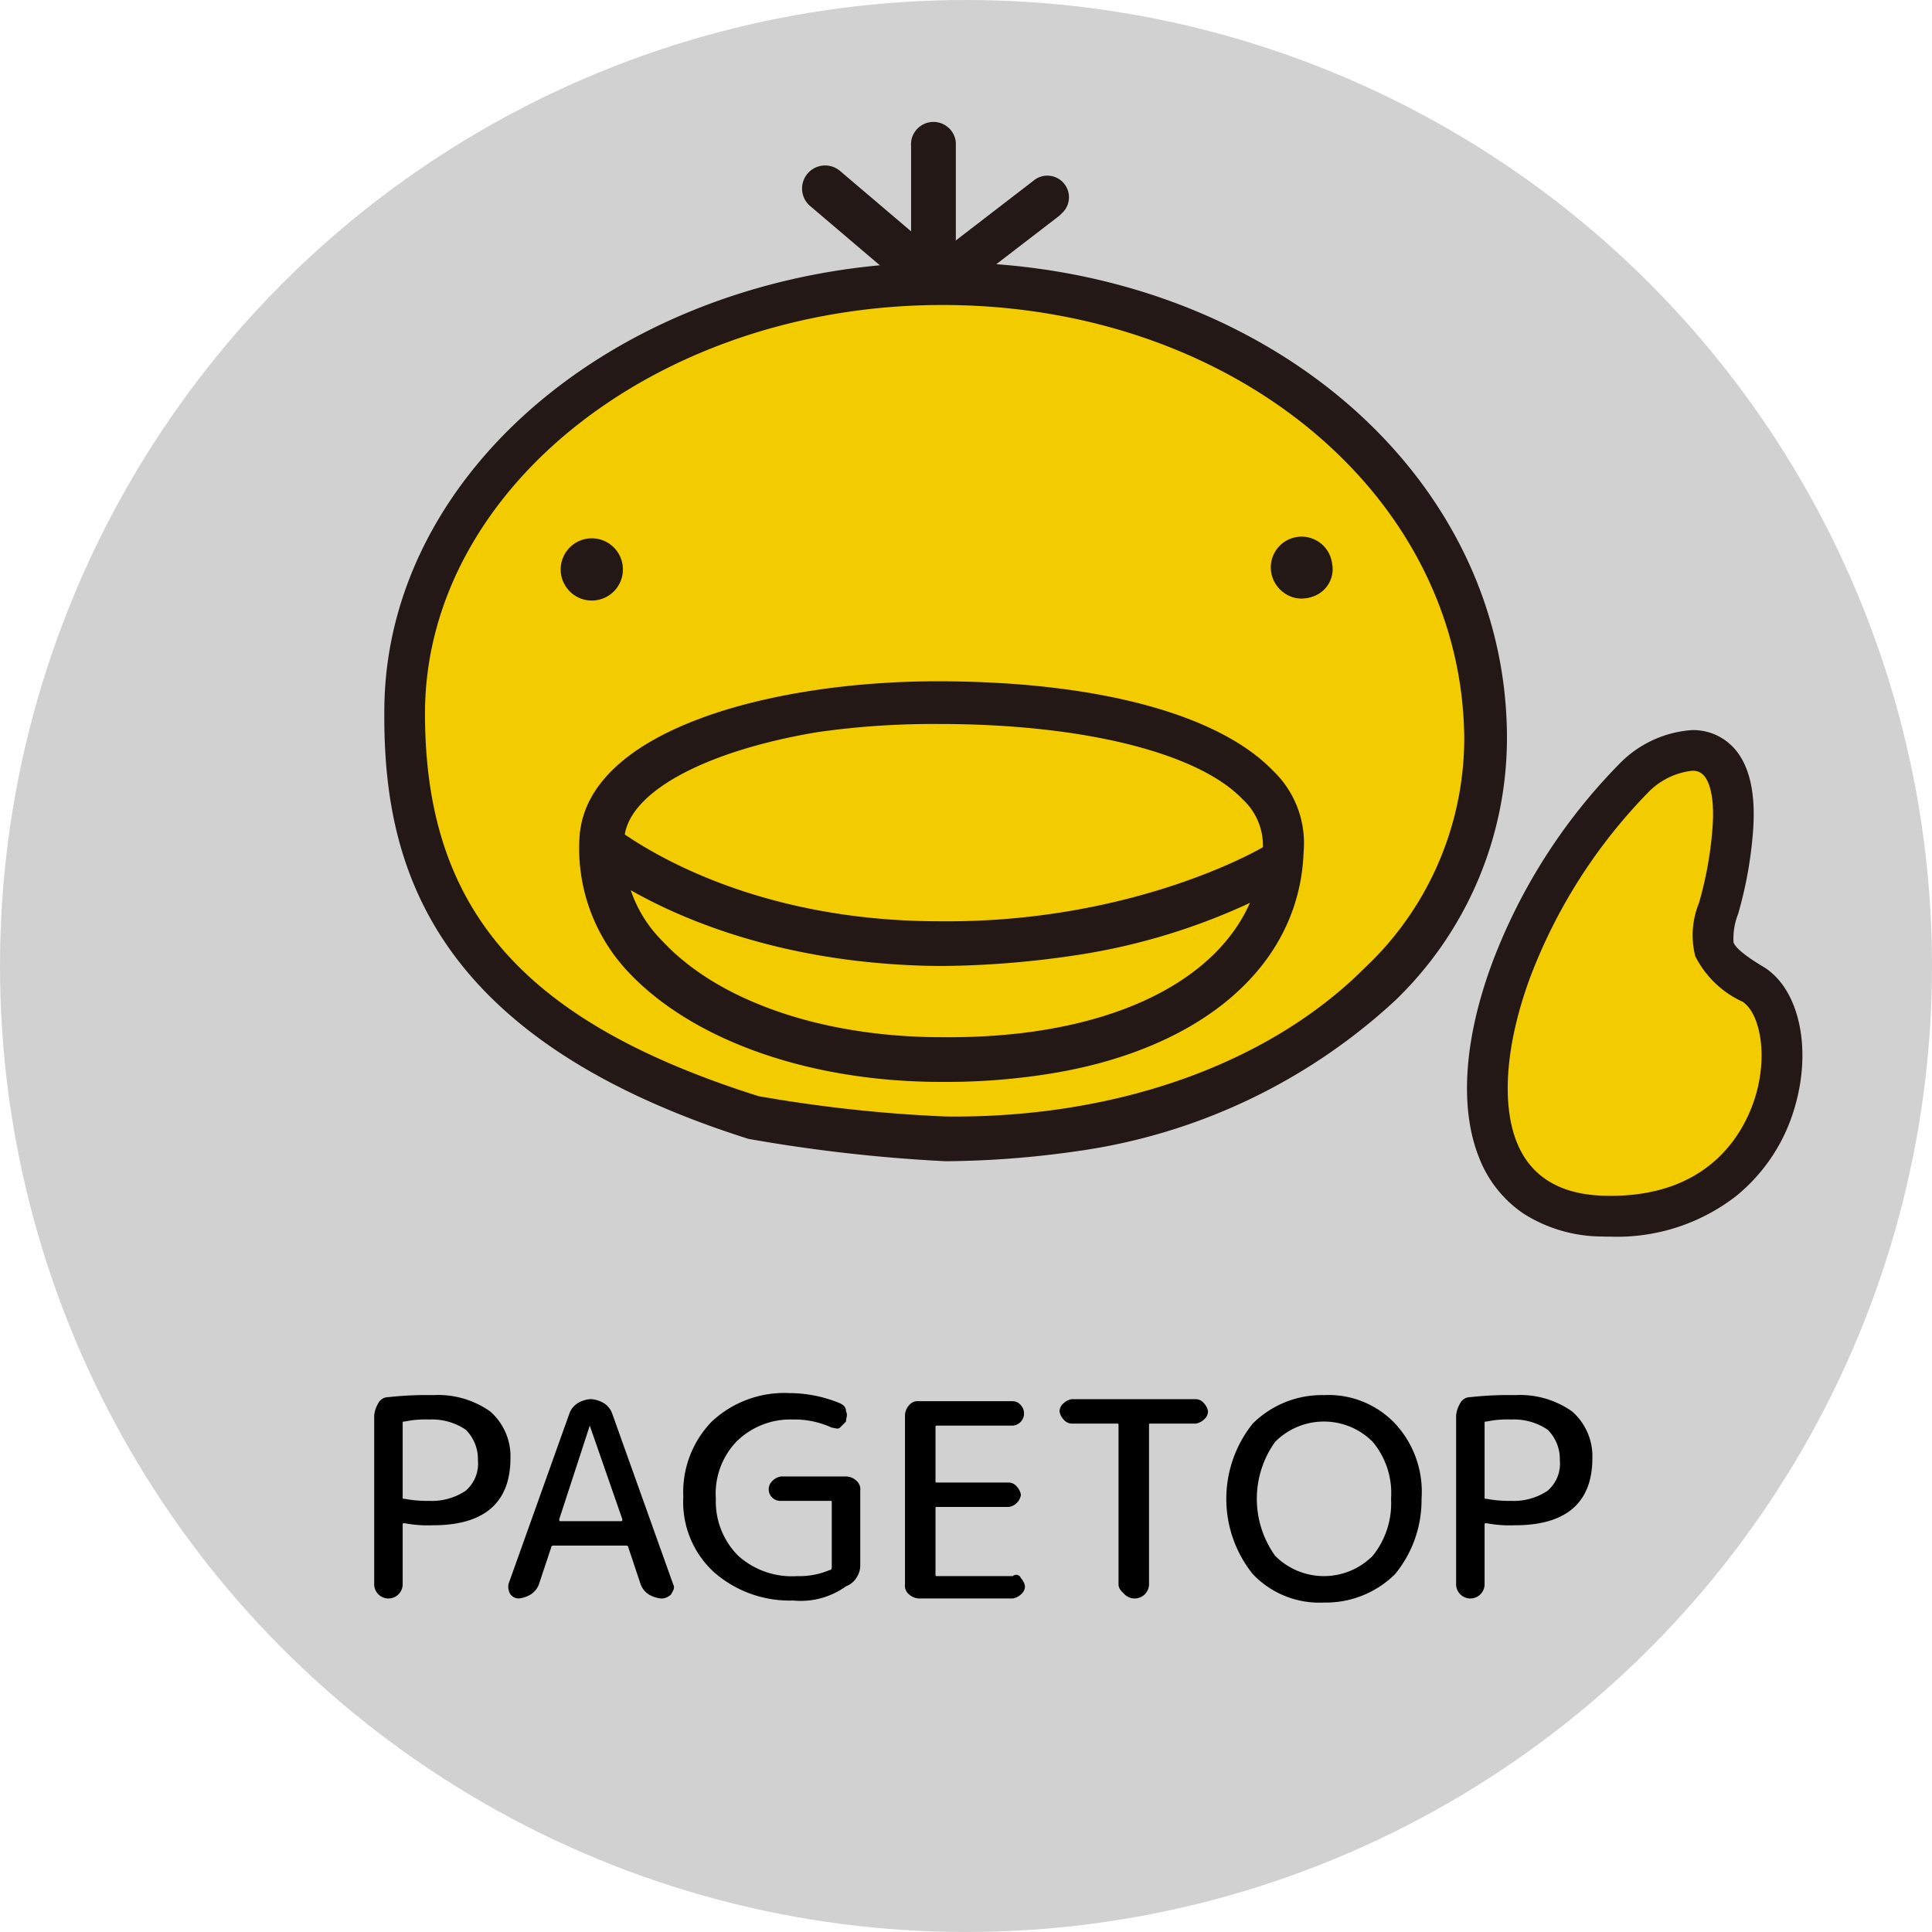
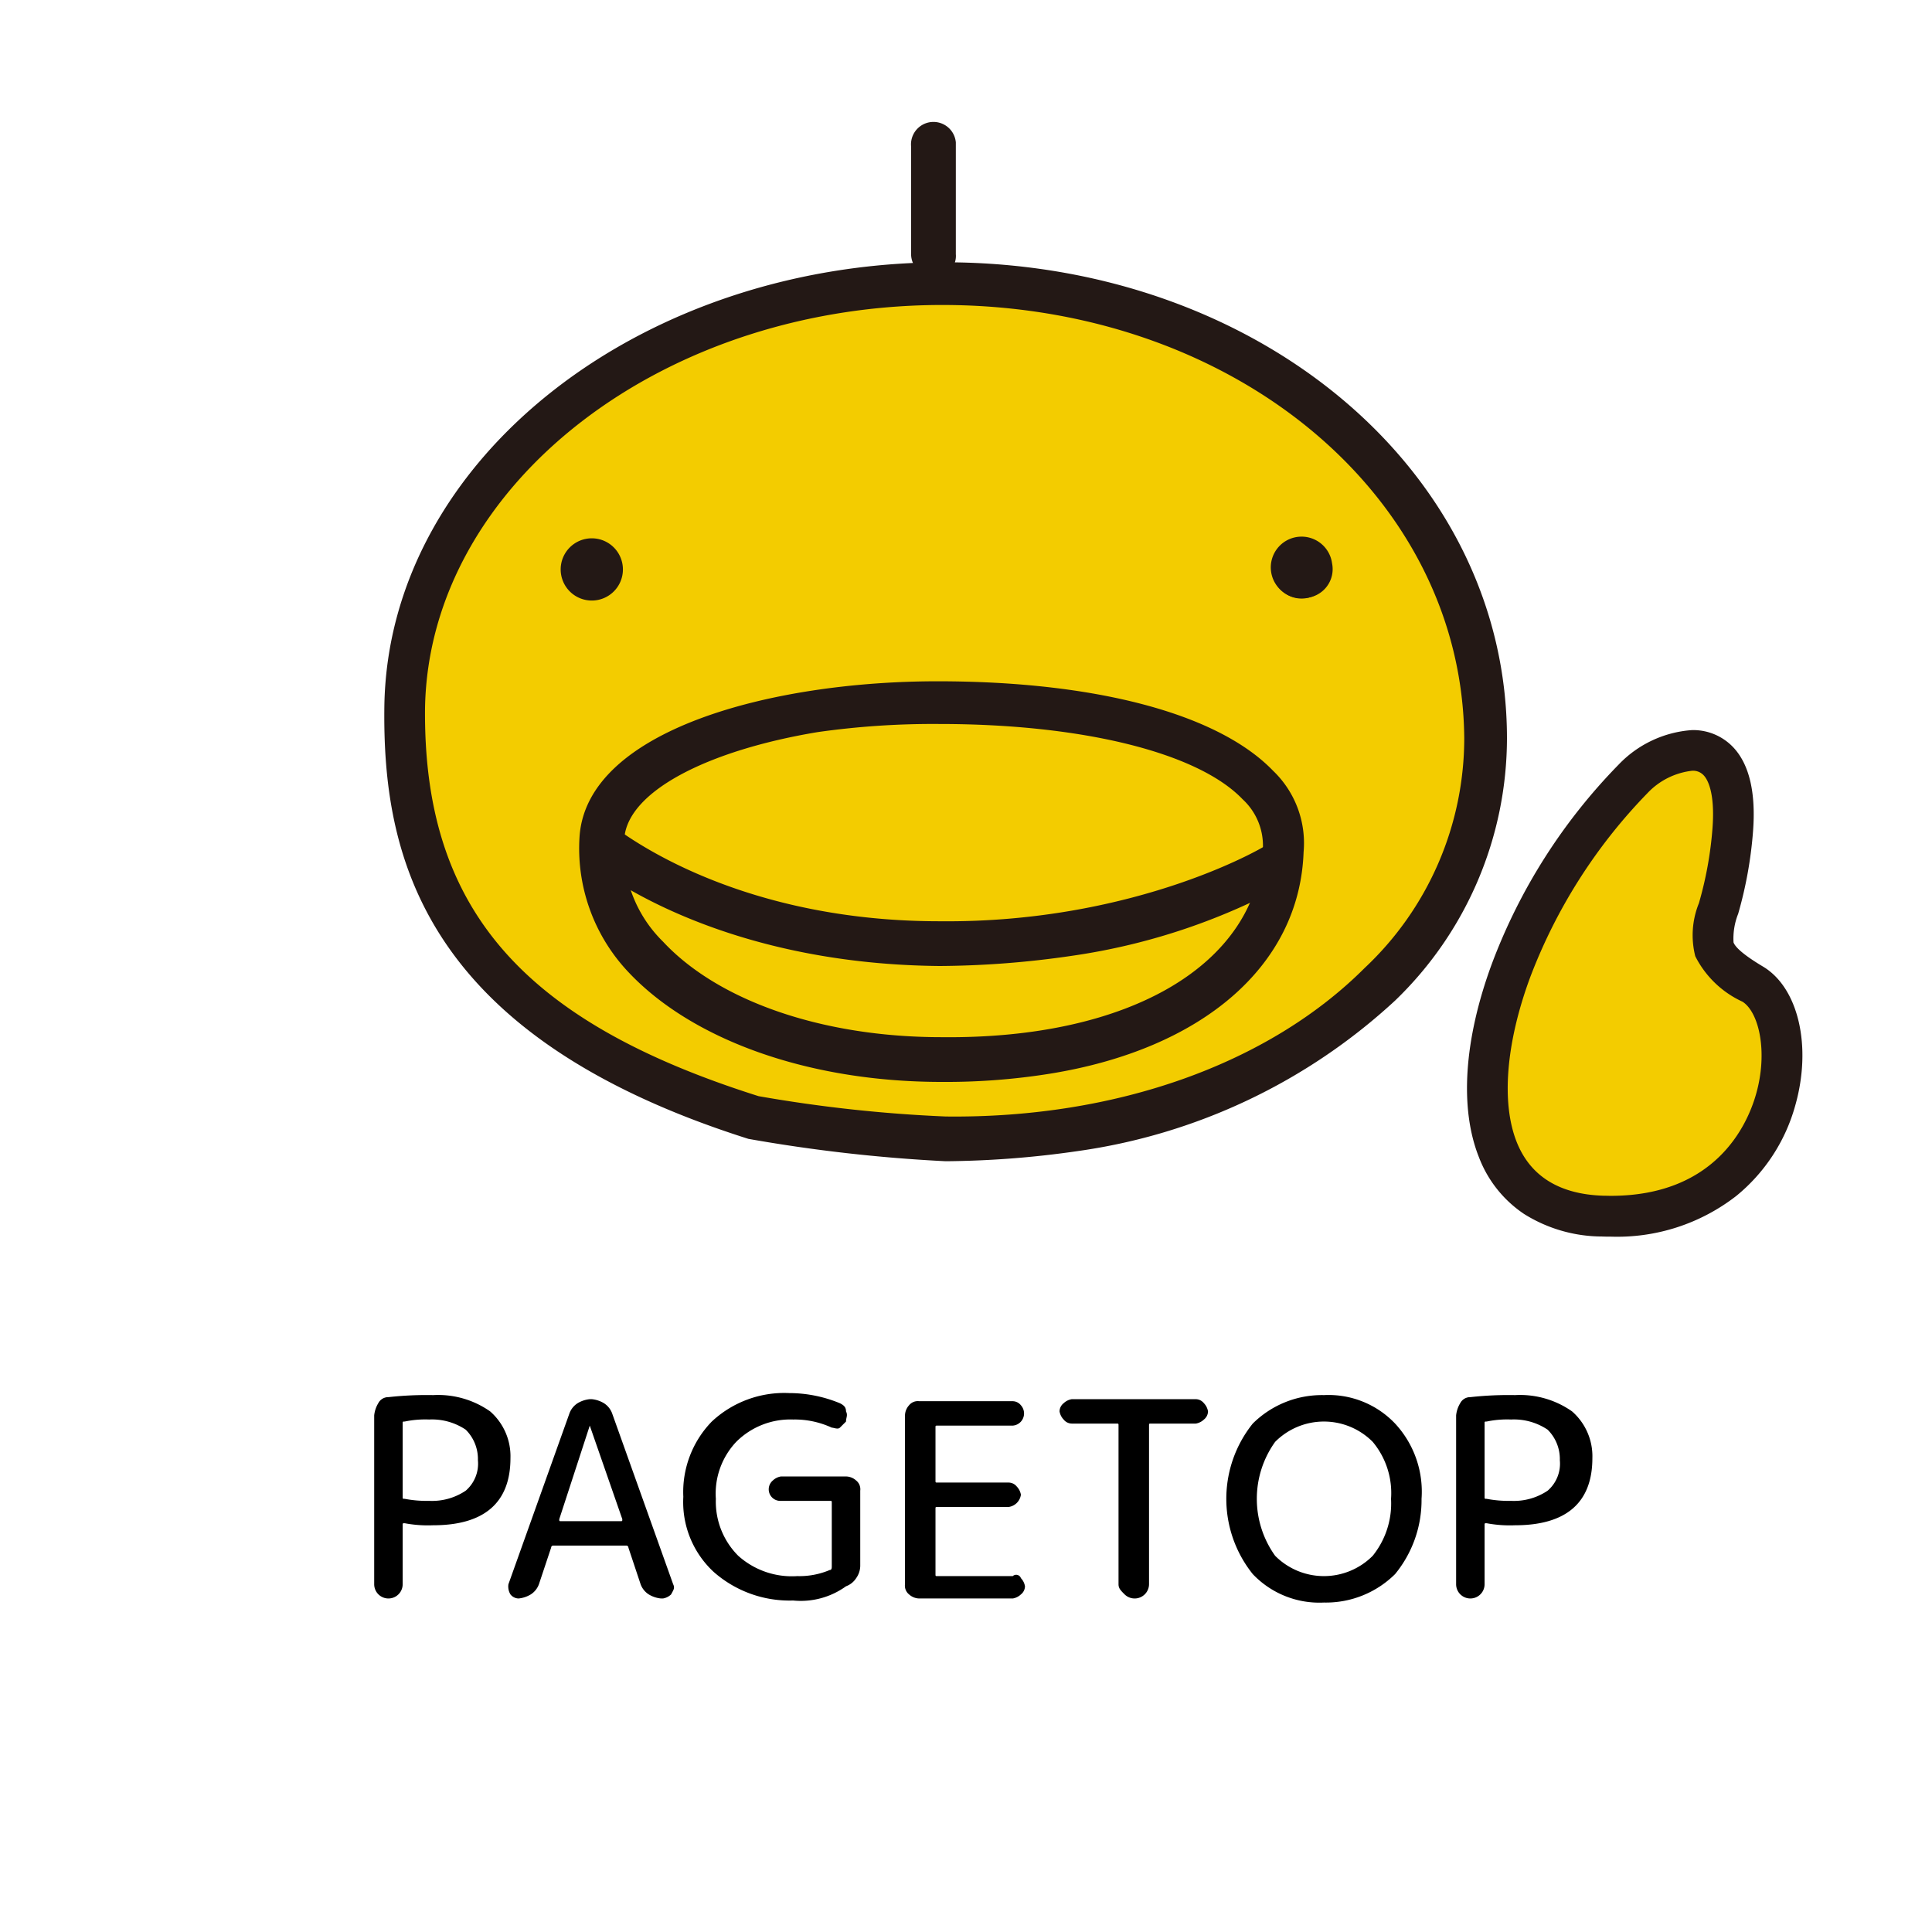
<svg xmlns="http://www.w3.org/2000/svg" width="95" height="95" viewBox="0 0 95 95">
  <g transform="translate(-9.1 -9.2)">
-     <circle cx="47.5" cy="47.5" r="47.5" transform="translate(9.1 9.2)" fill="#ccc" opacity="0.9" />
    <path d="M28.9,84.2v2.9a.7.7,0,1,1-1.4,0V78.8a1.421,1.421,0,0,1,.2-.6.55.55,0,0,1,.5-.3,16.951,16.951,0,0,1,2.2-.1,4.446,4.446,0,0,1,2.8.8,2.927,2.927,0,0,1,1,2.3c0,2.2-1.3,3.3-3.8,3.3a6.15,6.15,0,0,1-1.4-.1C28.9,84.1,28.9,84.1,28.9,84.2Zm0-5v3.6c0,.1,0,.1.1.1a5.739,5.739,0,0,0,1.2.1,2.969,2.969,0,0,0,1.8-.5,1.755,1.755,0,0,0,.6-1.5,2.035,2.035,0,0,0-.6-1.5,2.969,2.969,0,0,0-1.8-.5,4.869,4.869,0,0,0-1.2.1C28.9,79.1,28.9,79.1,28.9,79.2Z" />
    <path d="M36.2,85.3l-.6,1.8a1,1,0,0,1-.4.5,1.421,1.421,0,0,1-.6.2.52.52,0,0,1-.4-.2.749.749,0,0,1-.1-.5l3-8.4a1,1,0,0,1,.4-.5,1.421,1.421,0,0,1,.6-.2h.1a1.421,1.421,0,0,1,.6.2,1,1,0,0,1,.4.5l3,8.4c.1.2,0,.3-.1.5a.758.758,0,0,1-.4.2h-.1a1.421,1.421,0,0,1-.6-.2,1,1,0,0,1-.4-.5L40,85.3a.1.1,0,0,0-.1-.1H36.3A.1.1,0,0,0,36.2,85.3Zm1.9-6-1.5,4.6c0,.1,0,.1.1.1h2.9c.1,0,.1,0,.1-.1l-1.6-4.6Z" />
    <path d="M48.1,87.9a5.637,5.637,0,0,1-3.9-1.4,4.678,4.678,0,0,1-1.5-3.7,4.975,4.975,0,0,1,1.4-3.7,5.216,5.216,0,0,1,3.8-1.4,6.551,6.551,0,0,1,2.5.5c.2.1.3.2.3.4.1.2,0,.3,0,.5l-.3.3c-.1.1-.3,0-.4,0a4.333,4.333,0,0,0-1.9-.4,3.763,3.763,0,0,0-2.8,1.1,3.705,3.705,0,0,0-1,2.8,3.763,3.763,0,0,0,1.1,2.8,3.945,3.945,0,0,0,2.9,1,3.808,3.808,0,0,0,1.6-.3c.1,0,.1-.1.1-.2V83.1c0-.1,0-.1-.1-.1H47.5a.568.568,0,0,1-.4-1,.758.758,0,0,1,.4-.2h3.2a.764.764,0,0,1,.5.2.551.551,0,0,1,.2.5v3.7a1.072,1.072,0,0,1-.2.6,1,1,0,0,1-.5.4A3.8,3.8,0,0,1,48.1,87.9Z" />
    <path d="M59.3,86.8a.758.758,0,0,1,.2.4.52.52,0,0,1-.2.4.758.758,0,0,1-.4.2H54.3a.764.764,0,0,1-.5-.2.551.551,0,0,1-.2-.5V78.8a.764.764,0,0,1,.2-.5.551.551,0,0,1,.5-.2h4.6a.52.52,0,0,1,.4.2.6.6,0,0,1-.4,1H55.2c-.1,0-.1,0-.1.1V82c0,.1,0,.1.1.1h3.5a.52.52,0,0,1,.4.2.758.758,0,0,1,.2.4.707.707,0,0,1-.6.6H55.2c-.1,0-.1,0-.1.1v3.2c0,.1,0,.1.1.1h3.7A.247.247,0,0,1,59.3,86.8Z" />
    <path d="M64.1,87.1V79.3c0-.1,0-.1-.1-.1H61.8a.52.52,0,0,1-.4-.2.758.758,0,0,1-.2-.4.52.52,0,0,1,.2-.4.758.758,0,0,1,.4-.2h6.1a.52.52,0,0,1,.4.2.758.758,0,0,1,.2.4.52.52,0,0,1-.2.4.758.758,0,0,1-.4.2H65.7c-.1,0-.1,0-.1.1v7.8a.707.707,0,0,1-1.2.5C64.2,87.4,64.1,87.3,64.1,87.1Z" />
    <path d="M77.7,86.6A4.826,4.826,0,0,1,74.2,88a4.513,4.513,0,0,1-3.5-1.4,5.915,5.915,0,0,1,0-7.4,4.826,4.826,0,0,1,3.5-1.4,4.513,4.513,0,0,1,3.5,1.4A4.924,4.924,0,0,1,79,82.9,5.734,5.734,0,0,1,77.7,86.6Zm-1.1-6.5a3.38,3.38,0,0,0-4.8,0,4.806,4.806,0,0,0,0,5.6,3.38,3.38,0,0,0,4.8,0,4.1,4.1,0,0,0,.9-2.8A3.927,3.927,0,0,0,76.6,80.1Z" />
    <path d="M82.1,84.2v2.9a.7.7,0,1,1-1.4,0V78.8a1.421,1.421,0,0,1,.2-.6.55.55,0,0,1,.5-.3,16.951,16.951,0,0,1,2.2-.1,4.446,4.446,0,0,1,2.8.8,2.927,2.927,0,0,1,1,2.3c0,2.2-1.3,3.3-3.8,3.3a6.15,6.15,0,0,1-1.4-.1C82.1,84.1,82.1,84.1,82.1,84.2Zm0-5v3.6c0,.1,0,.1.1.1a5.739,5.739,0,0,0,1.2.1,2.969,2.969,0,0,0,1.8-.5,1.755,1.755,0,0,0,.6-1.5,2.035,2.035,0,0,0-.6-1.5,2.969,2.969,0,0,0-1.8-.5,4.869,4.869,0,0,0-1.2.1C82.1,79.1,82.1,79.1,82.1,79.2Z" />
    <path d="M82.1,45.5c0,11.6-11.8,19.8-26.6,19.7-3.2-.2-6.3-.5-9.4-1C36.2,61,28.8,56,29,43.9,29.2,32.3,41.1,23,55.9,23.2,70.7,23.3,82.1,33.3,82.1,45.5Z" fill="#f3cc00" />
    <path d="M62.1,65.8a47.417,47.417,0,0,1-6.5.5,77.8,77.8,0,0,1-9.7-1.1c-16.1-5.1-18-14-17.9-21.3.2-12.2,12.8-22,28-21.8S83.2,32.5,83.2,45.5a17.929,17.929,0,0,1-5.5,12.9A28.887,28.887,0,0,1,62.1,65.8ZM46.4,63.1a69.963,69.963,0,0,0,9.2,1c8.4.1,15.9-2.6,20.6-7.3a15.505,15.505,0,0,0,4.9-11.3h0C81,33.7,70,24.4,55.9,24.2S30.2,33,30,44C29.9,53.8,34.7,59.4,46.4,63.1Z" fill="#231815" />
    <path d="M39.5,37A1.315,1.315,0,1,1,38,35.9,1.341,1.341,0,0,1,39.5,37Z" fill="#231815" />
    <path d="M38.5,38.7a1.53,1.53,0,1,1,1.2-1.8h0A1.529,1.529,0,0,1,38.5,38.7ZM38,36a1.16,1.16,0,1,0,1.3,1h0c0-.6-.6-1-1.3-1Z" fill="#231815" />
    <path d="M74.5,36.9a1.432,1.432,0,1,1-1.7-1.1h.1a1.445,1.445,0,0,1,1.6,1.1Z" fill="#231815" />
    <path d="M73.3,38.6a1.513,1.513,0,1,1,1.3-1.7A1.418,1.418,0,0,1,73.3,38.6ZM72.9,36a1.177,1.177,0,0,0,.5,2.3,1.13,1.13,0,0,0,.9-1.3A1.174,1.174,0,0,0,72.9,36Z" fill="#231815" />
    <path d="M55.2,22.8H55a1.11,1.11,0,0,1-1.1-1.1V16.4a1.1,1.1,0,0,1,2.2-.2v5.5A1.018,1.018,0,0,1,55.2,22.8Z" fill="#231815" />
-     <path d="M53.8,22.9a1.02,1.02,0,0,1-.9-.2l-4-3.4a1.134,1.134,0,0,1,1.5-1.7l4,3.4a1.007,1.007,0,0,1,.1,1.5h0A1.27,1.27,0,0,1,53.8,22.9Z" fill="#231815" />
-     <path d="M56.8,23a1.033,1.033,0,0,1-1.2-.9.951.951,0,0,1,.4-1l3.9-3a1.063,1.063,0,0,1,1.4,1.6l-.1.1-3.9,3C57.2,22.9,57,22.9,56.8,23Z" fill="#231815" />
    <path d="M60.7,62a32.336,32.336,0,0,1-5.3.4c-6.6,0-12.3-2.1-15.4-5.4a8.852,8.852,0,0,1-2.4-6.7c.4-5.2,9.4-7.6,17.6-7.6,7.8,0,13.8,1.6,16.5,4.4a4.926,4.926,0,0,1,1.5,4h0C73,56.7,68.2,60.8,60.7,62ZM49.3,45.2c-5.4.9-9.3,2.9-9.5,5.2a6.416,6.416,0,0,0,1.9,5.1c2.7,2.9,7.8,4.7,13.7,4.7,9.3.1,15.5-3.6,15.8-9.3h0a3.1,3.1,0,0,0-1-2.4c-2.2-2.3-7.9-3.7-14.9-3.7A40.323,40.323,0,0,0,49.3,45.2Z" fill="#231815" />
    <path d="M61.8,56.2a46.232,46.232,0,0,1-6.5.5c-11.3-.1-17.2-5-17.5-5.3l1.4-1.6c.1,0,5.6,4.7,16.1,4.7,9.8.1,16.3-3.8,16.3-3.9l1.1,1.9A31.283,31.283,0,0,1,61.8,56.2Z" fill="#231815" />
    <path d="M89.4,47.5c1.7-1.7,5.3-2.8,4.9,2.5s-2.5,5.5,1,7.6c2.9,1.8,1.8,11.7-7.4,11.4S81.8,55.2,89.4,47.5Z" fill="#f3cc00" />
    <path d="M92.3,45.1a2.71,2.71,0,0,1,2.043.863c.778.839,1.1,2.223.957,4.114a20.153,20.153,0,0,1-.731,4.056,3.284,3.284,0,0,0-.228,1.407c.147.407,1.148,1.008,1.477,1.205l.013.008c1.716,1.065,2.365,3.931,1.543,6.813a8.736,8.736,0,0,1-2.9,4.442,9.544,9.544,0,0,1-6.168,2c-.146,0-.29,0-.439-.007a7.24,7.24,0,0,1-3.832-1.112,5.869,5.869,0,0,1-2.211-2.781c-.963-2.413-.739-5.79.631-9.509a28.066,28.066,0,0,1,6.234-9.8l0,0A5.511,5.511,0,0,1,92.3,45.1Zm2.481,13.355a4.879,4.879,0,0,1-2.321-2.235,4.186,4.186,0,0,1,.178-2.607,18.142,18.142,0,0,0,.668-3.685c.135-1.787-.255-2.416-.429-2.6A.711.711,0,0,0,92.3,47.1,3.57,3.57,0,0,0,90.109,48.2a26.4,26.4,0,0,0-5.778,9.084c-1.181,3.207-1.418,6.151-.65,8.076.67,1.679,2.1,2.565,4.251,2.635.127,0,.249.006.373.006,5.161,0,6.714-3.491,7.141-4.991C96.047,60.912,95.586,58.961,94.778,58.453Z" fill="#231815" />
  </g>
</svg>